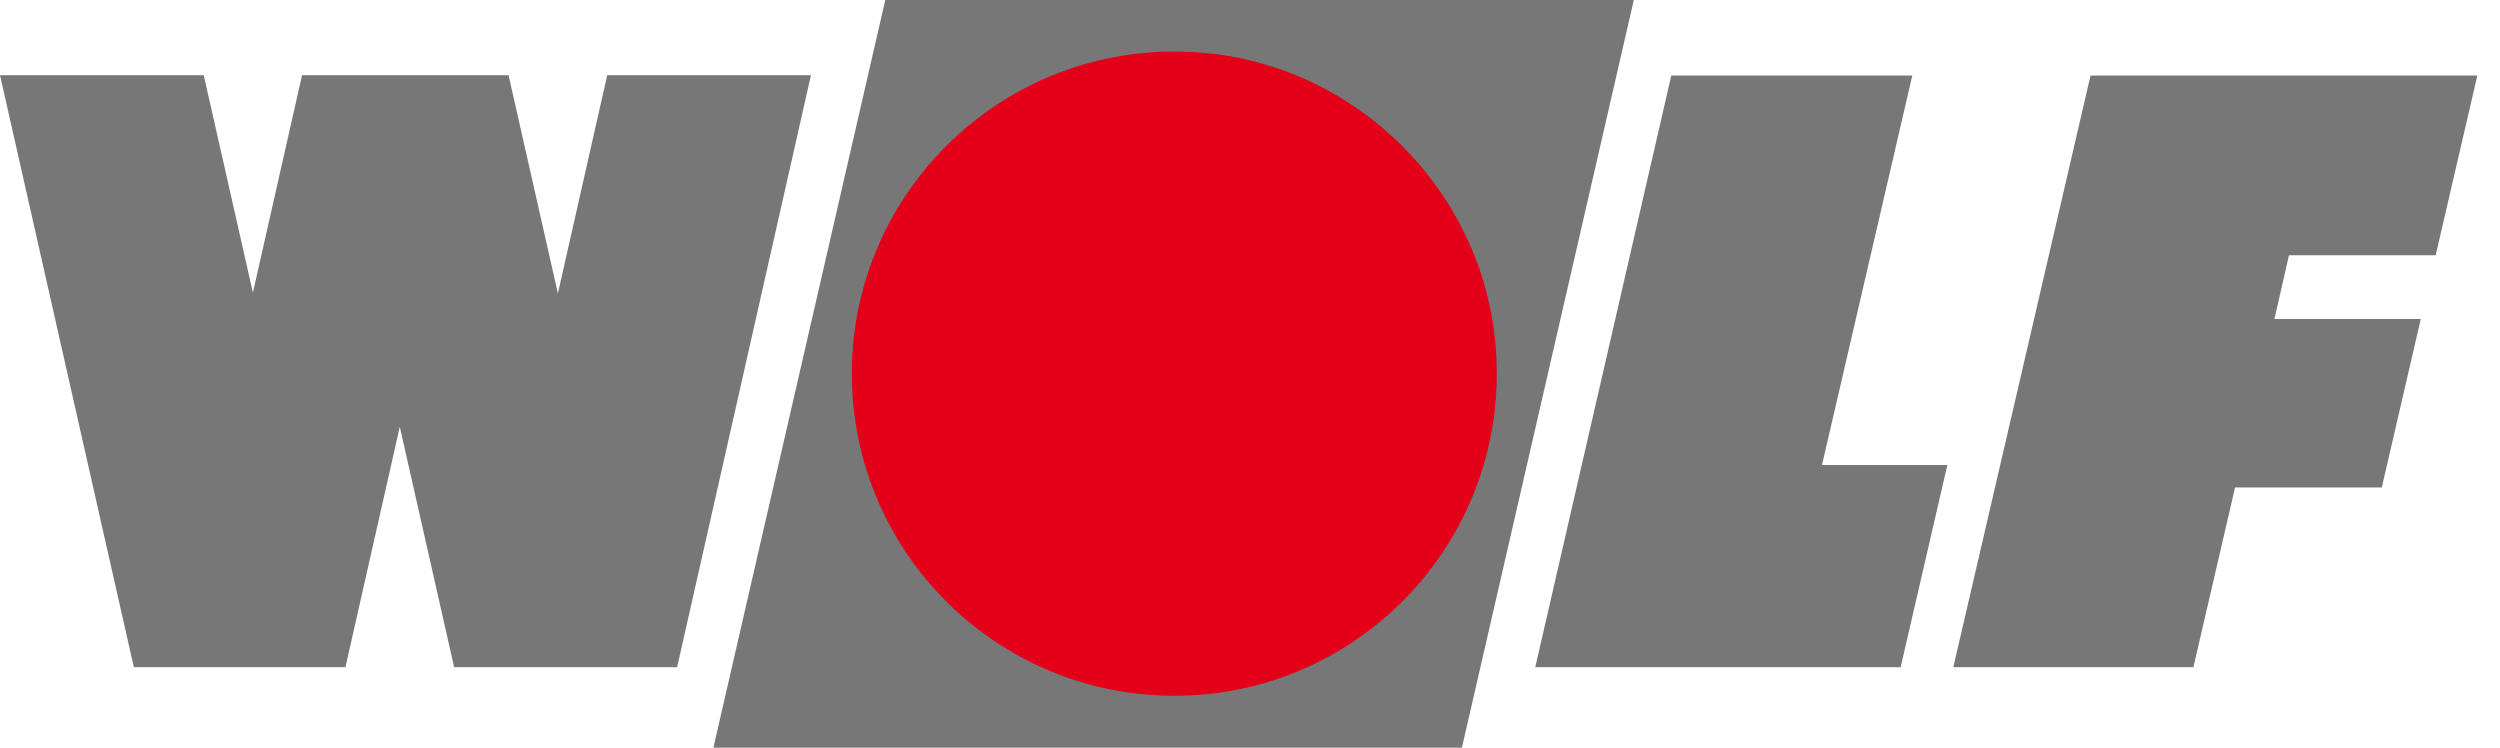
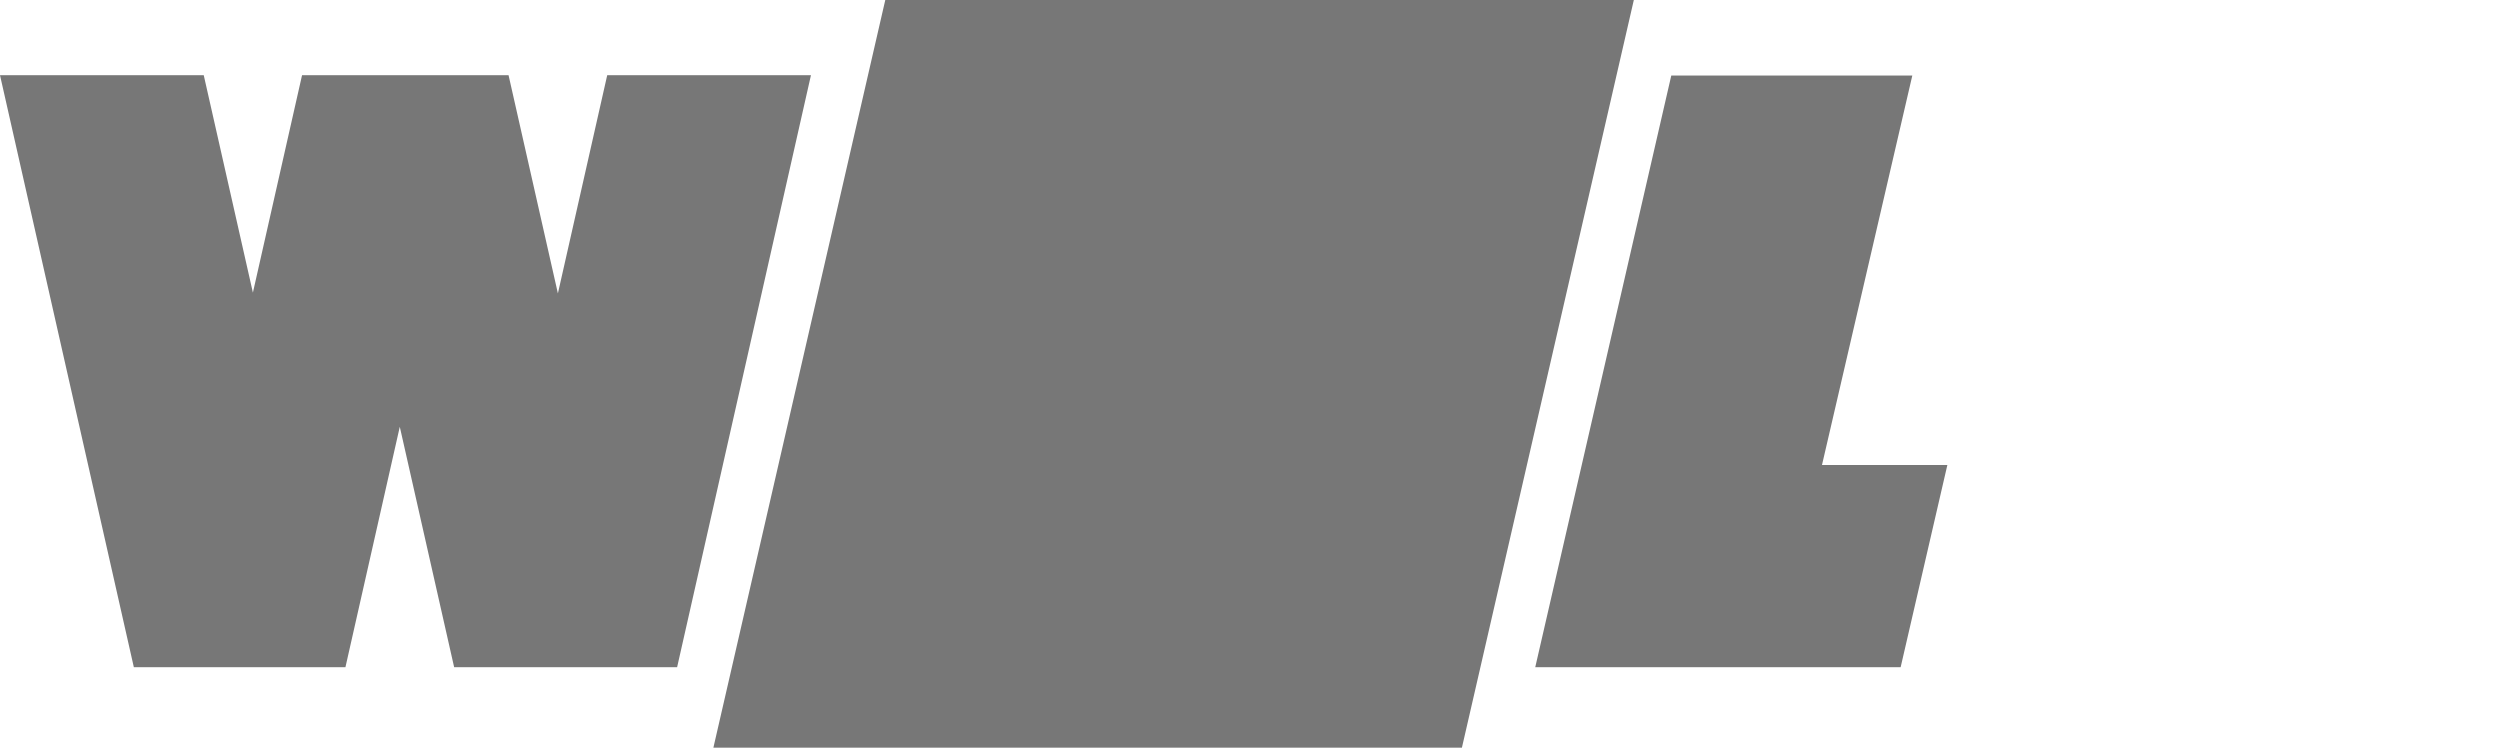
<svg xmlns="http://www.w3.org/2000/svg" width="107" height="32" viewBox="0 0 107 32" fill="none">
  <path d="M25.989 3.218L23.878 12.558L21.766 3.218H21.647H13.046H12.928L10.824 12.524L8.72 3.218H0L5.728 28.555H6.375H7.199H8.232H13.415H14.448H14.785L17.111 18.267L19.437 28.555H20.261H21.278H26.477H27.493H28.317H28.981L34.709 3.218H25.989Z" fill="#777777" />
  <path d="M71.531 3.233L65.709 28.555H81.348L83.347 19.902H77.981L81.847 3.233H71.531Z" fill="#777777" />
-   <path d="M89.475 3.233L83.602 28.555H93.878L95.661 20.863H101.94L103.61 13.653H97.346L97.968 10.924H104.247L106.03 3.233H89.475Z" fill="#777777" />
  <path d="M37.89 0H69.928L62.57 32H30.533L37.89 0Z" fill="#777777" />
-   <path d="M36.458 15.993C36.458 7.862 43.505 1.375 51.832 2.293C58.161 2.992 63.277 8.102 63.975 14.424C64.895 22.741 58.4 29.779 50.26 29.779C42.637 29.779 36.458 23.607 36.458 15.993Z" fill="#E40019" />
</svg>